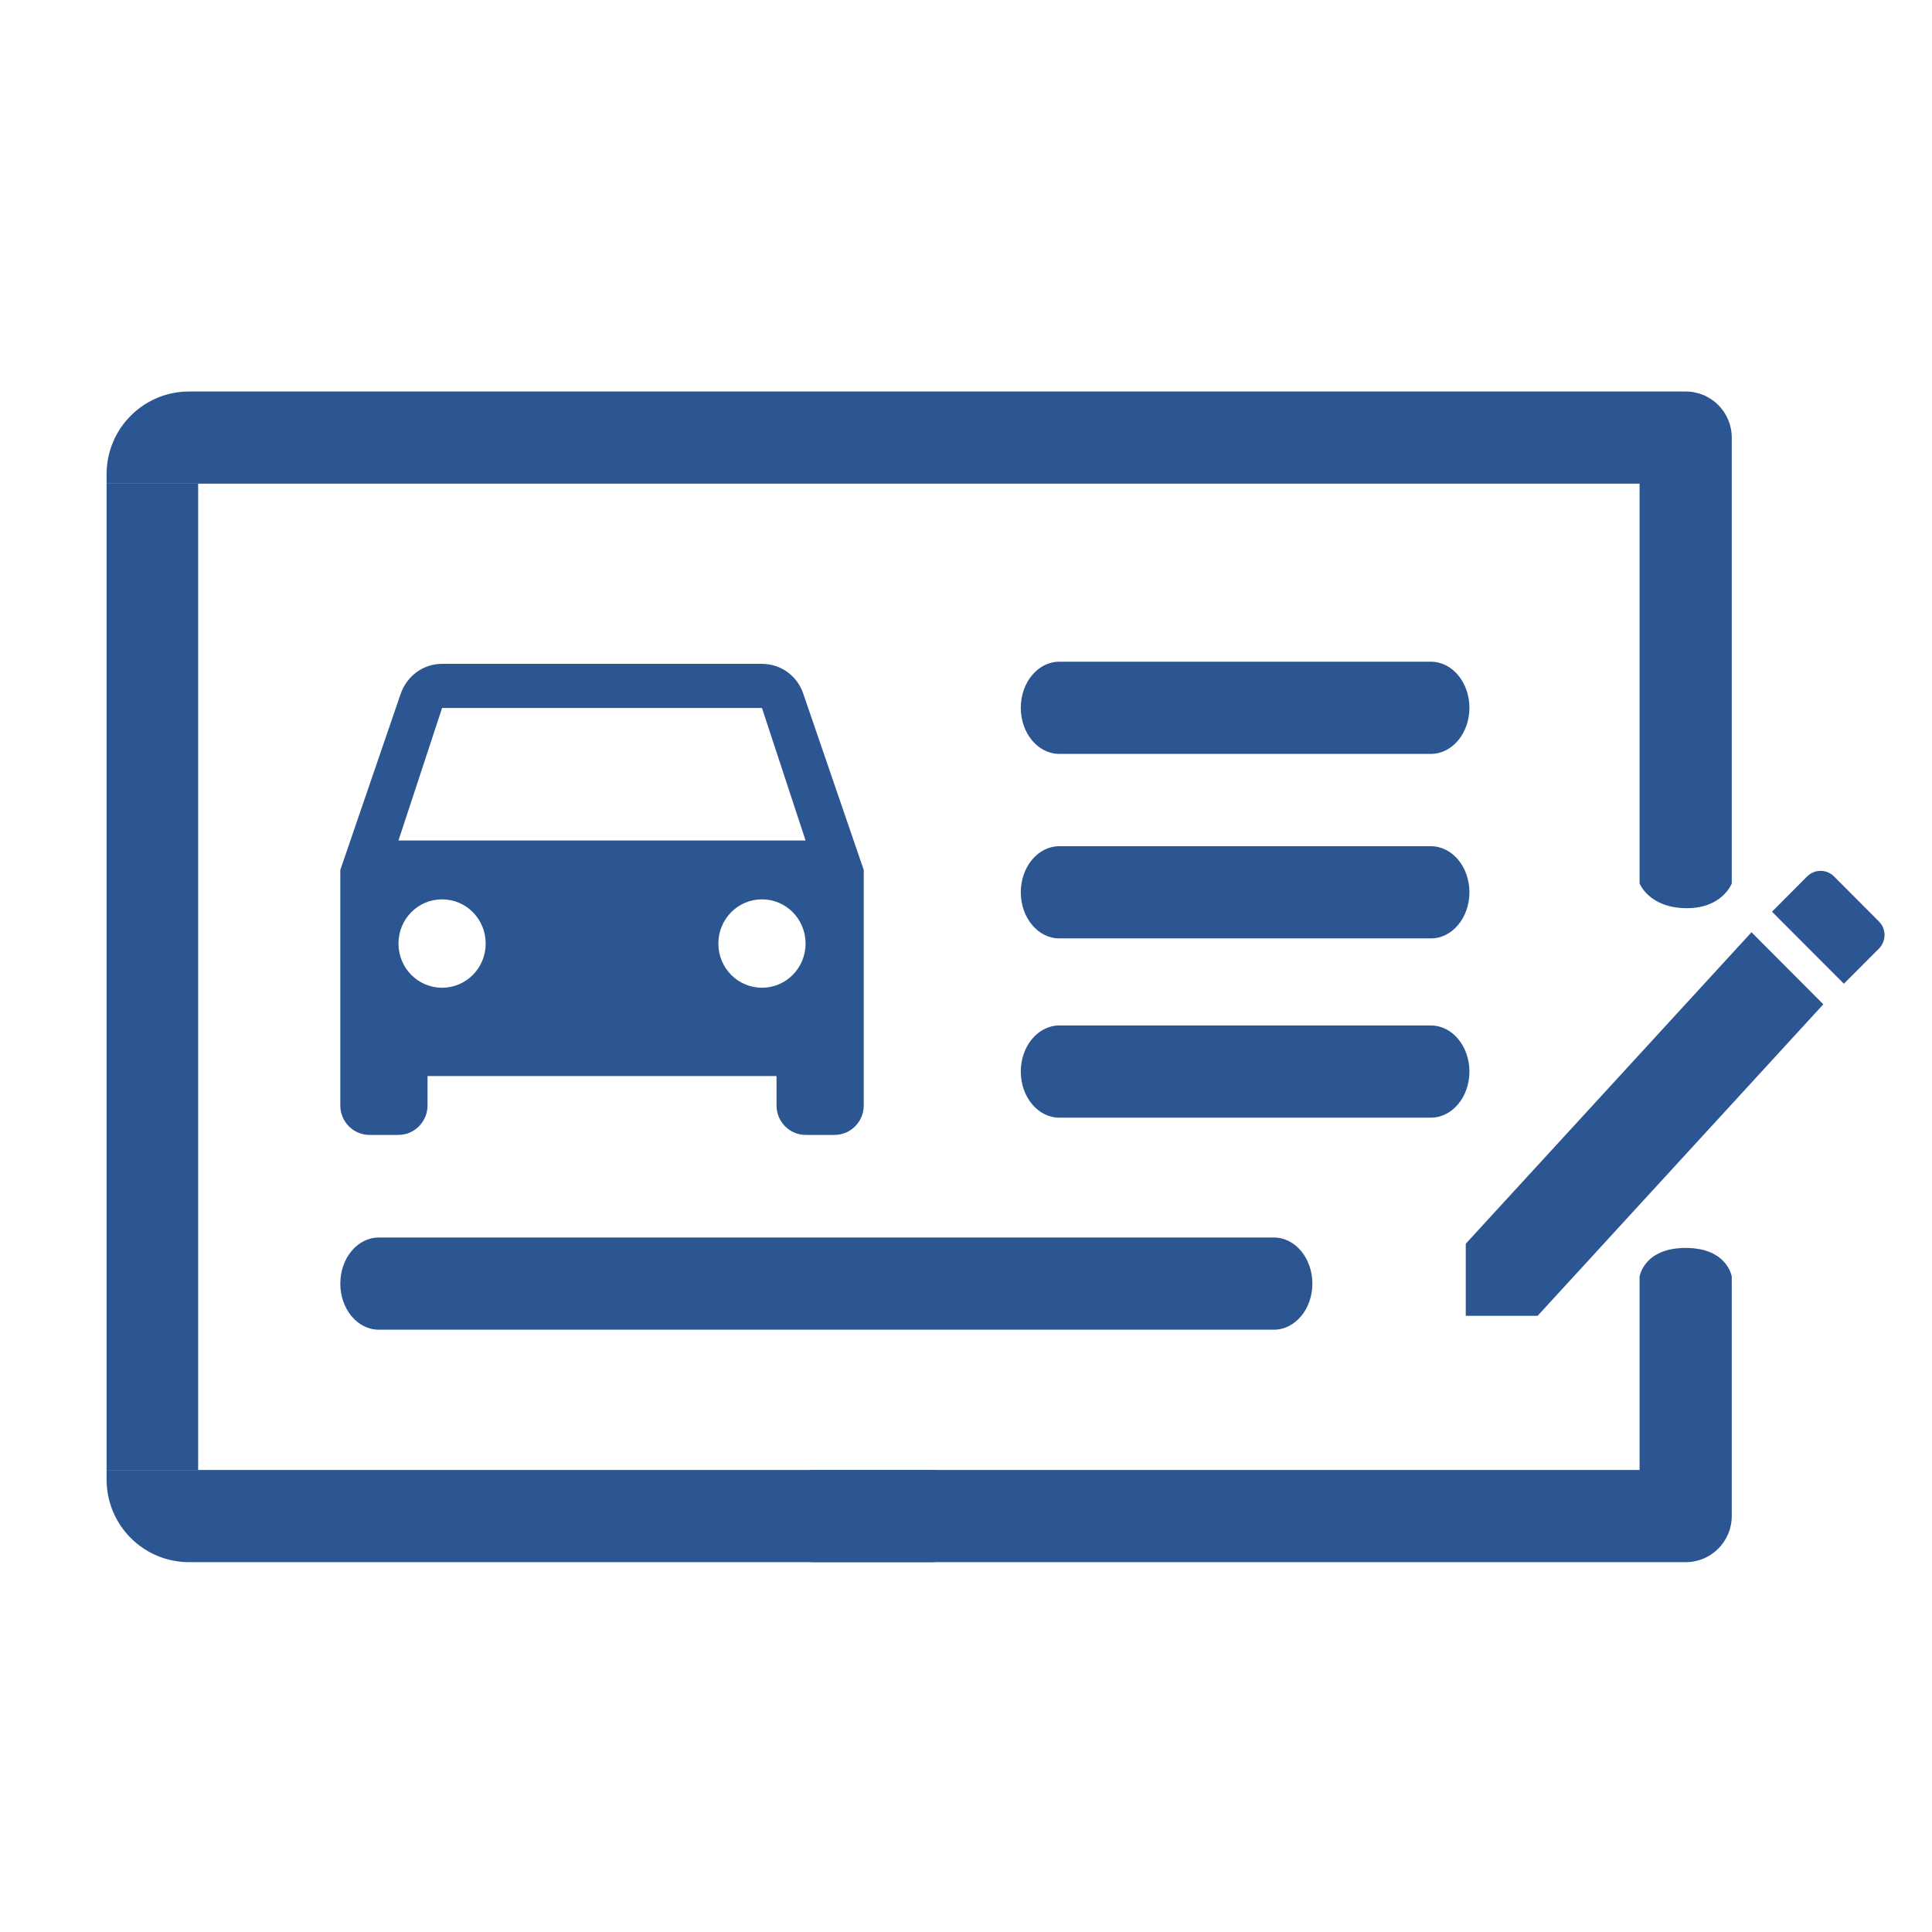
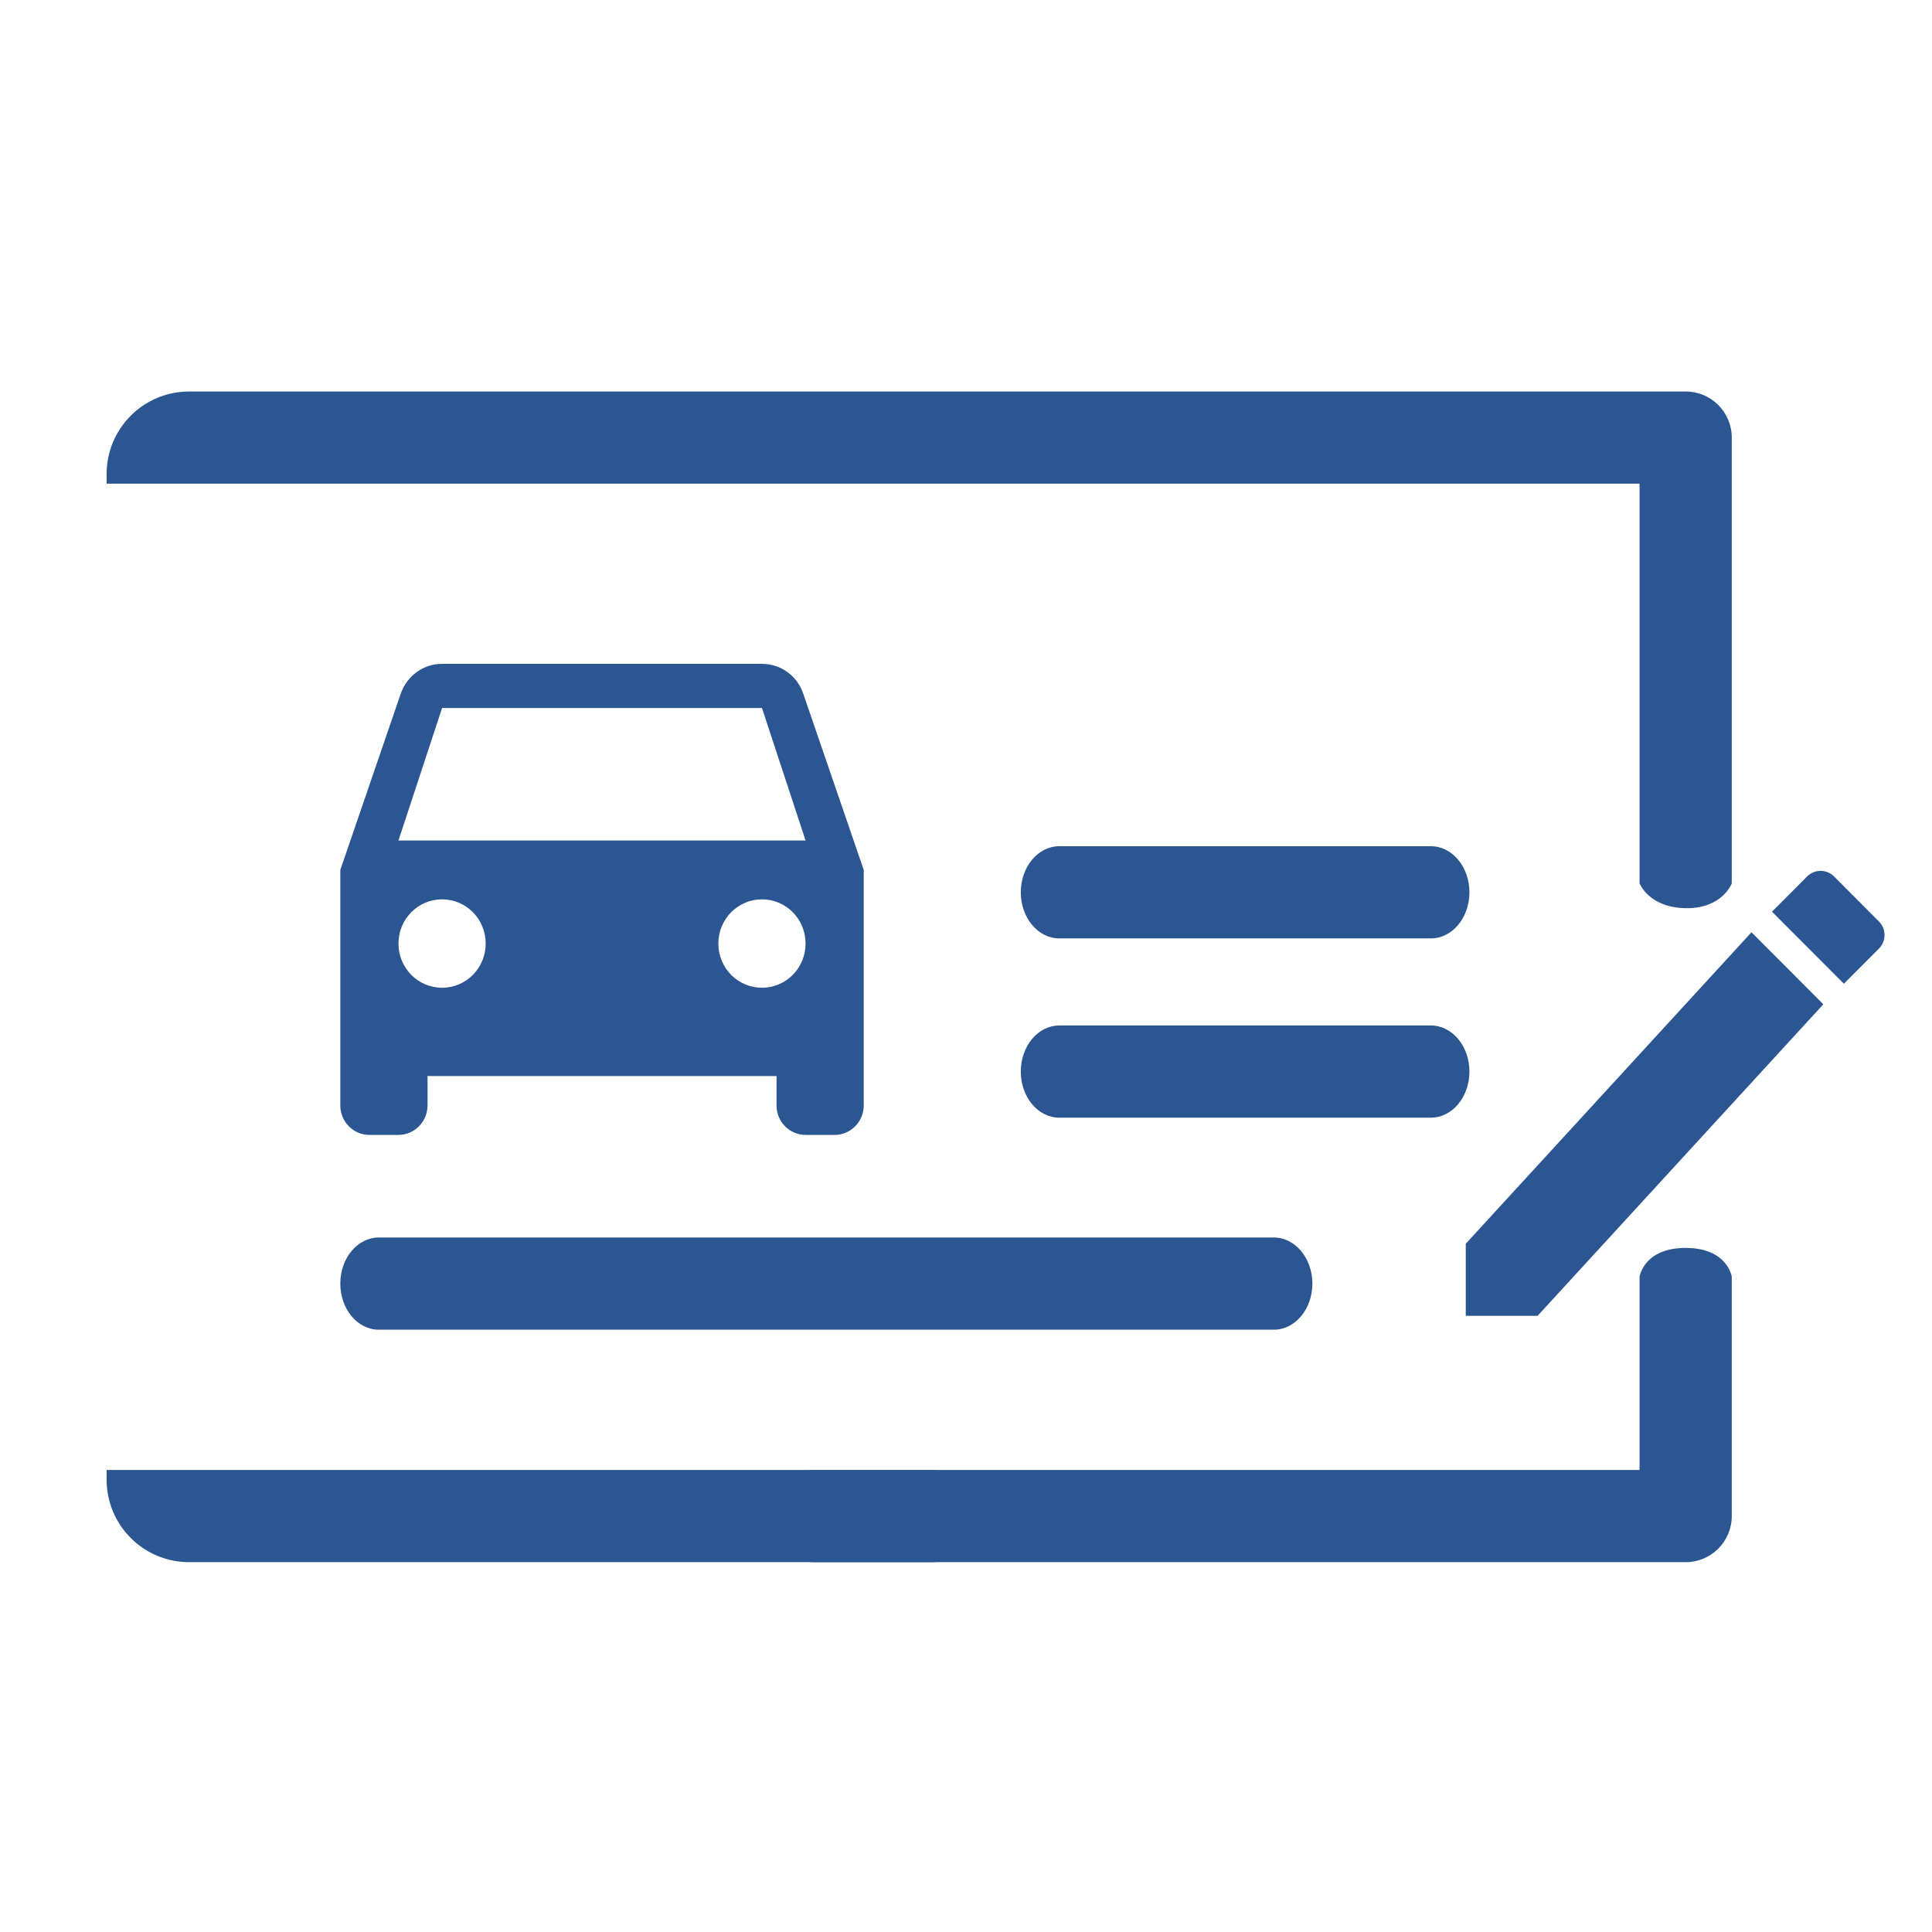
<svg xmlns="http://www.w3.org/2000/svg" width="28" height="28" viewBox="0 0 28 28" fill="none">
  <g clip-path="url(#clip0_16808_343241)">
    <path fill-rule="evenodd" clip-rule="evenodd" d="M1.545 21.444C1.545 22.105 2.08 22.64 2.74 22.64H2.872H13.491C13.86 22.64 14.159 22.341 14.159 21.972C14.159 21.603 13.86 21.304 13.491 21.304H2.872H1.545V21.444Z" fill="#2C5692" />
    <path fill-rule="evenodd" clip-rule="evenodd" d="M23.762 12.803C23.762 12.803 23.896 13.154 24.43 13.162C24.963 13.17 25.098 12.803 25.098 12.803L25.098 18.502L25.098 6.342C25.098 5.973 24.799 5.674 24.43 5.674L2.74 5.674C2.08 5.674 1.545 6.21 1.545 6.87V7.01H2.872L23.762 7.01V18.502V12.803Z" fill="#2C5692" />
-     <path d="M1.545 7.01V21.304H2.872V7.01H1.545Z" fill="#2C5692" />
    <path fill-rule="evenodd" clip-rule="evenodd" d="M25.098 21.972C25.098 22.341 24.799 22.64 24.43 22.64H11.804C11.435 22.64 11.136 22.341 11.136 21.972C11.136 21.603 11.435 21.304 11.804 21.304H23.762V18.502C23.762 18.502 23.823 18.086 24.43 18.086C25.036 18.086 25.098 18.502 25.098 18.502L25.098 21.972Z" fill="#2C5692" />
    <path d="M21.243 18.025V19.07H22.284L26.425 14.555L25.384 13.511L21.243 18.025ZM27.231 13.748C27.339 13.639 27.339 13.463 27.231 13.355L26.581 12.703C26.473 12.594 26.298 12.594 26.189 12.703L25.681 13.213L26.723 14.257L27.231 13.748Z" fill="#2C5692" />
    <path d="M11.641 10.052C11.557 9.8 11.321 9.621 11.043 9.621H6.407C6.129 9.621 5.897 9.8 5.808 10.052L4.932 12.608V16.022C4.932 16.256 5.121 16.448 5.353 16.448H5.775C6.006 16.448 6.196 16.256 6.196 16.022V15.595H11.254V16.022C11.254 16.256 11.443 16.448 11.675 16.448H12.097C12.328 16.448 12.518 16.256 12.518 16.022V12.608L11.641 10.052ZM6.407 14.315C6.057 14.315 5.775 14.029 5.775 13.675C5.775 13.32 6.057 13.034 6.407 13.034C6.757 13.034 7.039 13.32 7.039 13.675C7.039 14.029 6.757 14.315 6.407 14.315ZM11.043 14.315C10.693 14.315 10.411 14.029 10.411 13.675C10.411 13.32 10.693 13.034 11.043 13.034C11.393 13.034 11.675 13.32 11.675 13.675C11.675 14.029 11.393 14.315 11.043 14.315ZM5.775 12.181L6.407 10.261H11.043L11.675 12.181H5.775Z" fill="#2C5692" />
    <path fill-rule="evenodd" clip-rule="evenodd" d="M21.296 15.53C21.296 15.899 21.046 16.198 20.738 16.198H15.351C15.044 16.198 14.794 15.899 14.794 15.53C14.794 15.161 15.044 14.862 15.351 14.862H20.738C21.046 14.862 21.296 15.161 21.296 15.53Z" fill="#2C5692" />
-     <path fill-rule="evenodd" clip-rule="evenodd" d="M21.296 10.258C21.296 10.627 21.046 10.926 20.738 10.926H15.351C15.044 10.926 14.794 10.627 14.794 10.258C14.794 9.889 15.044 9.59 15.351 9.59H20.738C21.046 9.59 21.296 9.889 21.296 10.258Z" fill="#2C5692" />
    <path fill-rule="evenodd" clip-rule="evenodd" d="M21.296 12.932C21.296 13.301 21.046 13.6 20.738 13.6H15.351C15.044 13.6 14.794 13.301 14.794 12.932C14.794 12.563 15.044 12.264 15.351 12.264H20.738C21.046 12.264 21.296 12.563 21.296 12.932Z" fill="#2C5692" />
    <path fill-rule="evenodd" clip-rule="evenodd" d="M19.02 18.603C19.02 18.972 18.77 19.271 18.462 19.271H5.489C5.181 19.271 4.932 18.972 4.932 18.603C4.932 18.234 5.181 17.935 5.489 17.935H18.462C18.77 17.935 19.02 18.234 19.02 18.603Z" fill="#2C5692" />
  </g>
  <defs>
    <clipPath id="clip0_16808_343241">
      <rect width="27.311" height="27.311" fill="white" transform="translate(0 0.482)" />
    </clipPath>
  </defs>
</svg>